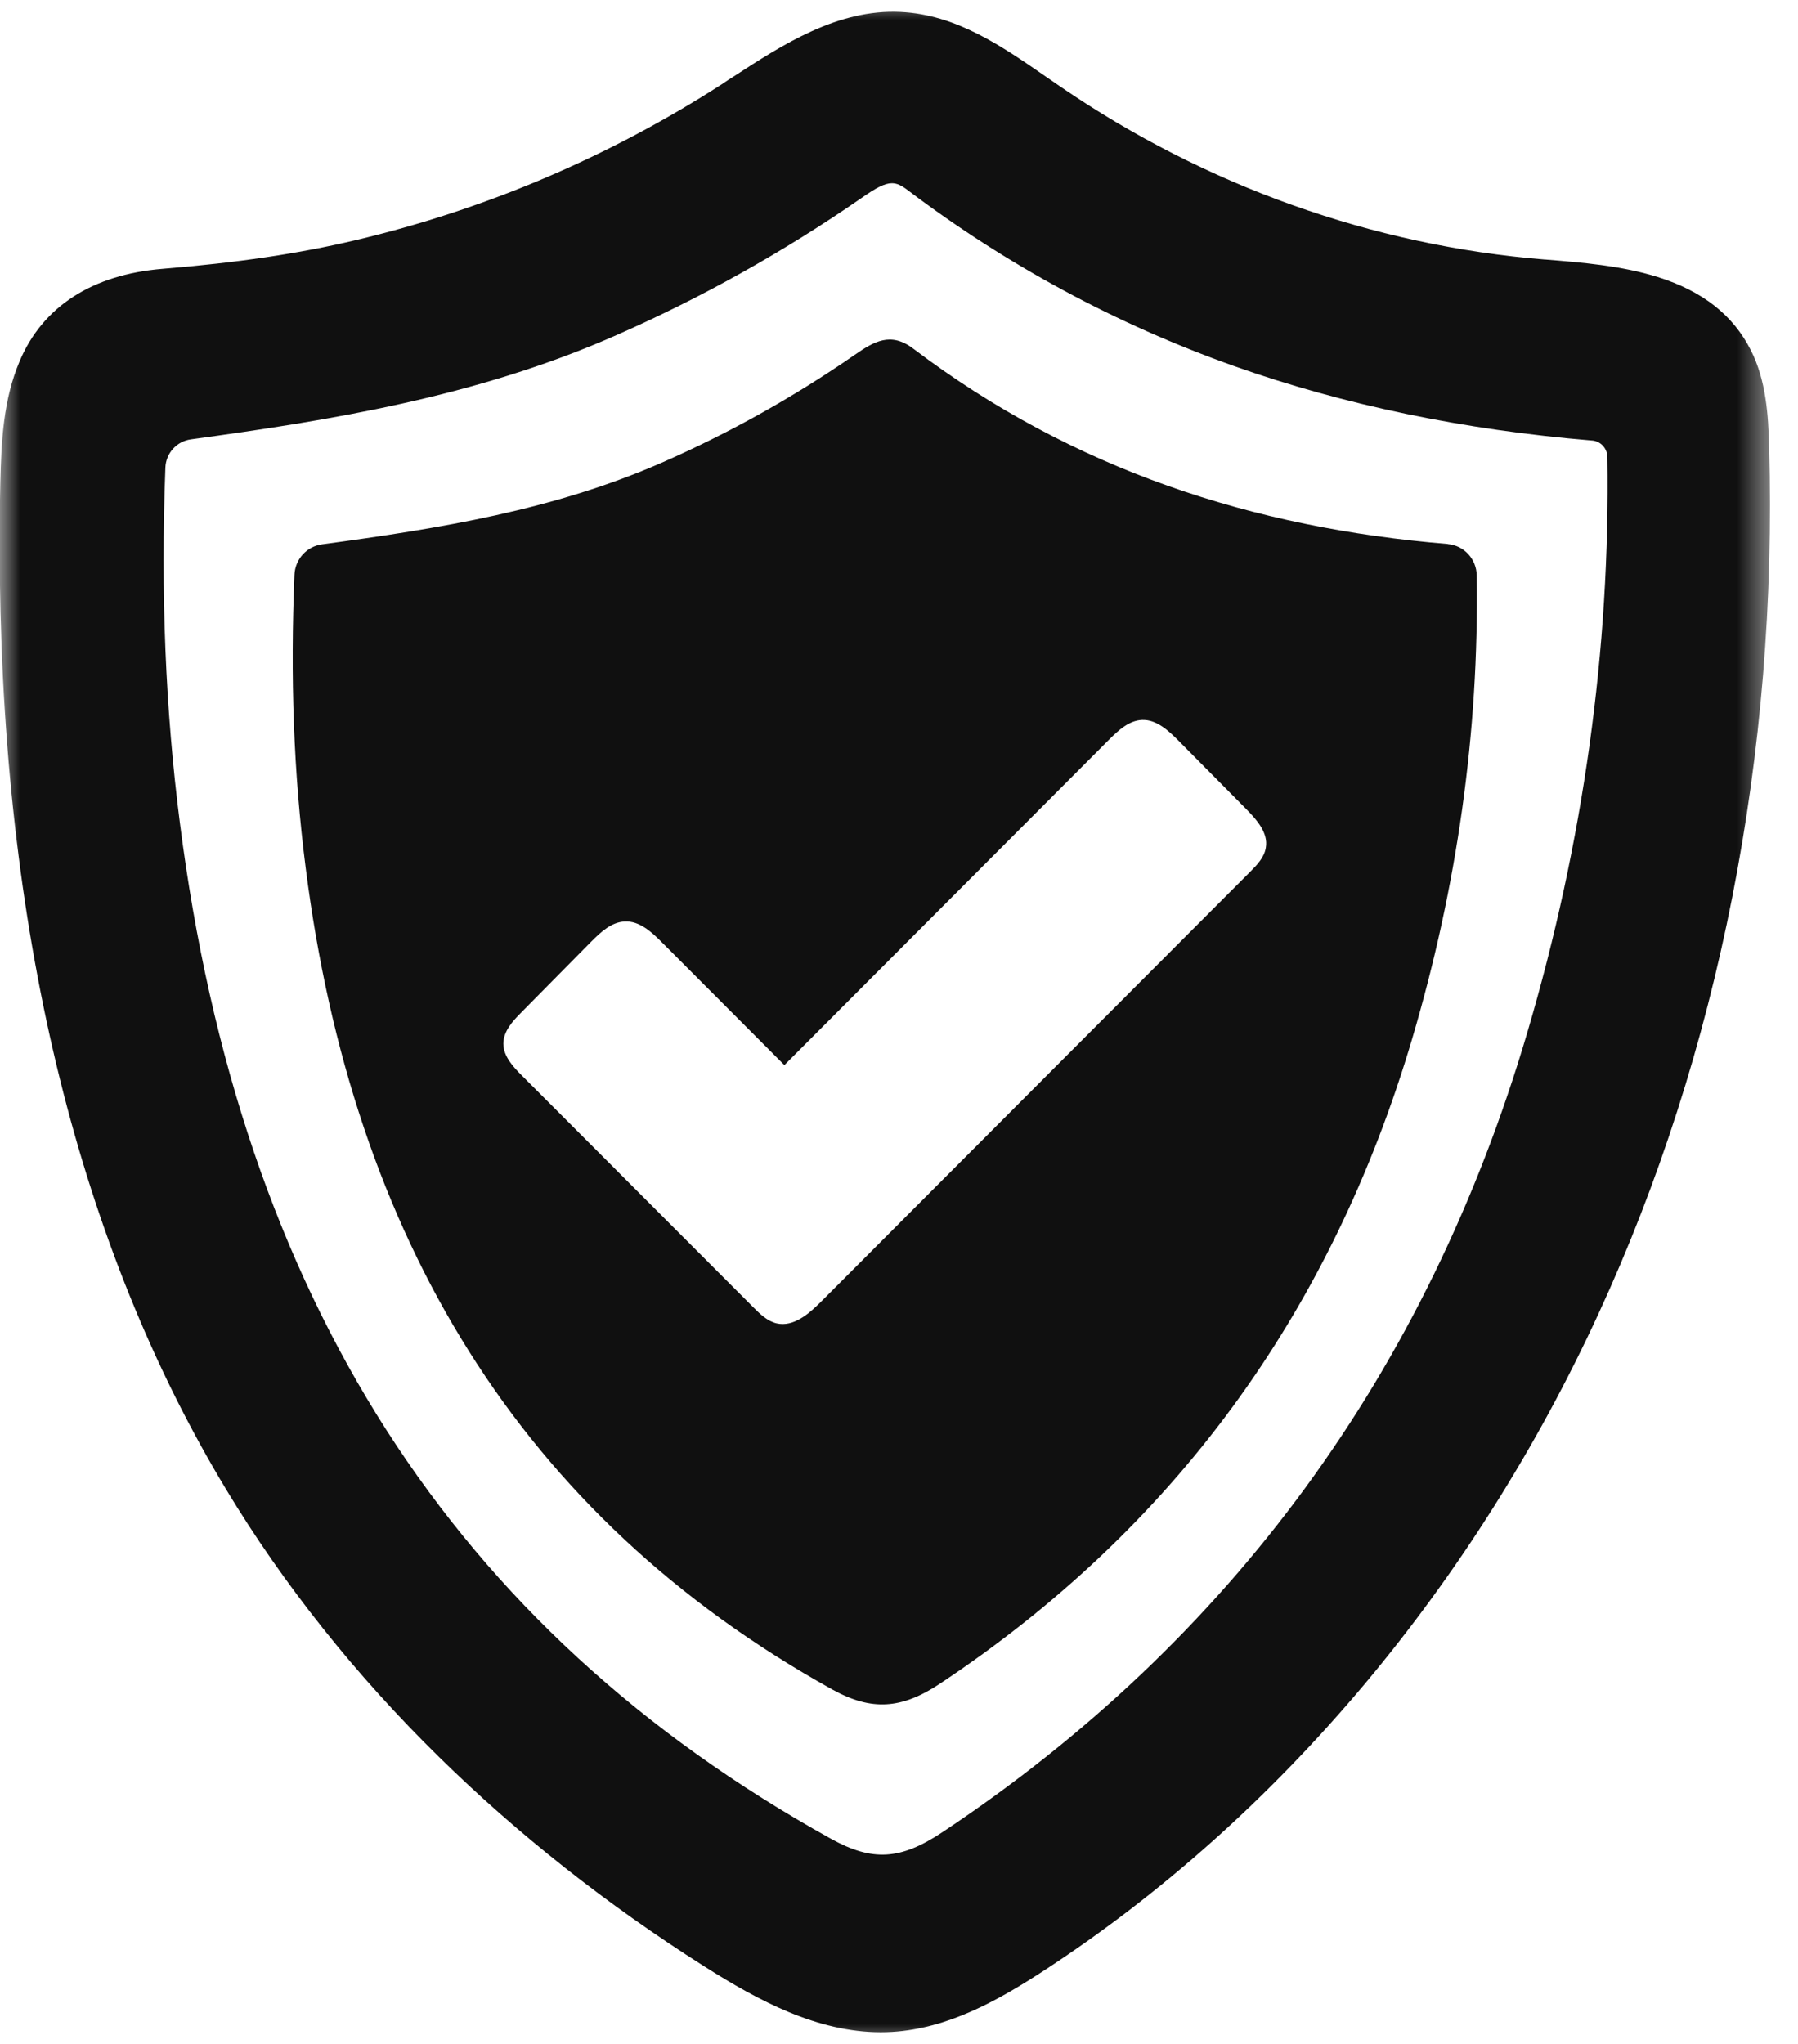
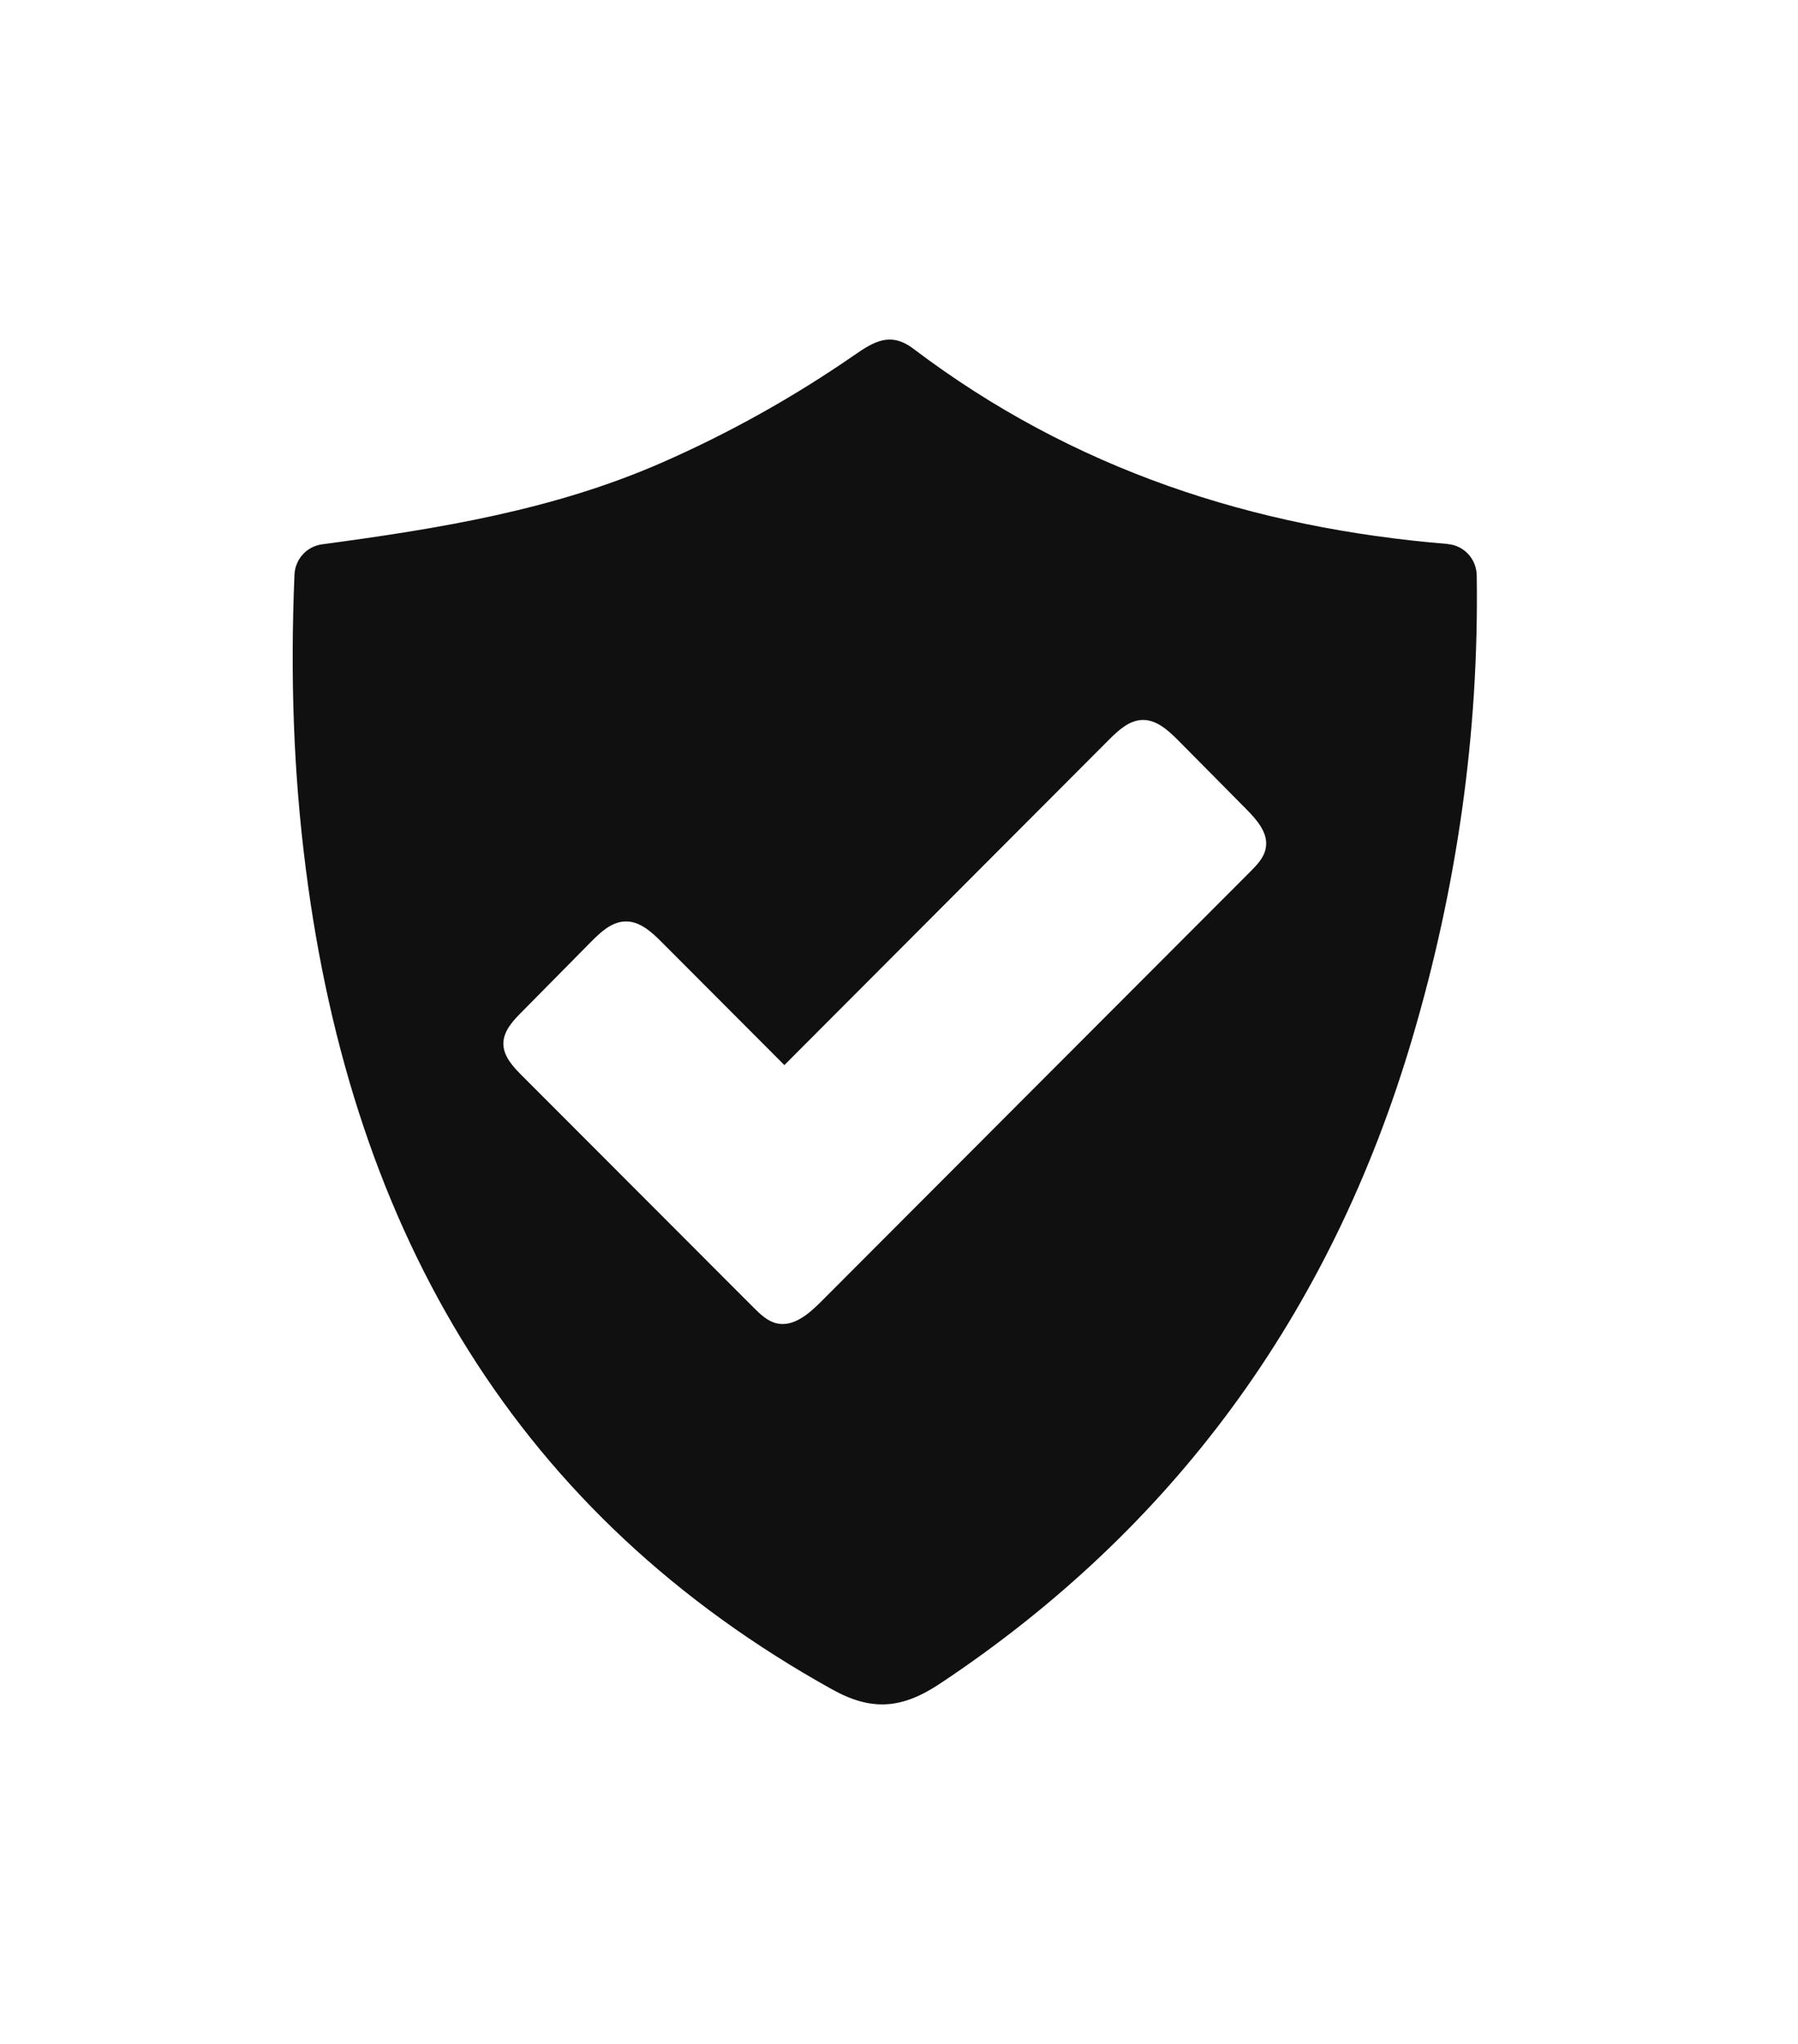
<svg xmlns="http://www.w3.org/2000/svg" fill="none" viewBox="0 0 44 50" height="50" width="44">
  <mask height="50" width="44" y="0" x="0" maskUnits="userSpaceOnUse" style="mask-type:luminance" id="mask0_220_153">
-     <path fill="white" d="M0 0H43.417V50H0V0Z" />
-   </mask>
+     </mask>
  <g mask="url(#mask0_220_153)">
-     <path fill="#101010" d="M21.828 4.482C21.953 4.482 22.065 4.539 22.206 4.646C24.63 6.482 27.318 7.932 30.195 8.953C32.877 9.904 35.828 10.518 38.958 10.776H38.966C39.172 10.794 39.333 10.969 39.336 11.185C39.406 15.88 38.747 20.615 37.375 25.26C34.93 33.552 30.114 40.133 23.062 44.82C22.036 45.503 21.346 45.542 20.331 44.979C11.086 39.852 5.878 31.721 4.401 20.122C4.047 17.352 3.932 14.513 4.047 11.44C4.06 11.086 4.325 10.792 4.677 10.747C8.049 10.287 11.627 9.716 15.034 8.221C17.151 7.294 19.185 6.156 21.07 4.852C21.435 4.596 21.646 4.482 21.828 4.482ZM43.294 10.938C43.273 10.143 43.219 9.305 42.846 8.568C42.411 7.708 41.667 7.122 40.565 6.776C39.674 6.497 38.687 6.419 37.82 6.349H37.805C33.599 6.01 29.5 4.549 25.95 2.12C25.838 2.044 25.729 1.969 25.617 1.891C24.531 1.138 23.409 0.357 22.039 0.292C20.503 0.216 19.148 1.094 17.953 1.872C17.854 1.935 17.755 1.997 17.659 2.065C14.896 3.839 11.885 5.122 8.703 5.875C7.305 6.206 5.805 6.427 3.982 6.576C2.258 6.716 1.044 7.497 0.479 8.839C0.083 9.773 0.031 10.776 0.008 11.807C-0.011 12.596 -0.013 13.385 -0.003 14.154C0.107 23.031 1.966 30.523 5.531 36.43C6.94 38.766 8.695 40.969 10.745 42.982C12.664 44.865 14.846 46.589 17.234 48.102C18.56 48.943 20 49.714 21.555 49.714C21.646 49.714 21.737 49.711 21.828 49.706C23.193 49.625 24.414 48.943 25.531 48.216C28.417 46.336 31.062 43.974 33.396 41.195C35.674 38.477 37.602 35.427 39.122 32.128C42.065 25.75 43.505 18.422 43.294 10.938Z" />
+     <path fill="#101010" d="M21.828 4.482C21.953 4.482 22.065 4.539 22.206 4.646C24.63 6.482 27.318 7.932 30.195 8.953C32.877 9.904 35.828 10.518 38.958 10.776H38.966C39.172 10.794 39.333 10.969 39.336 11.185C39.406 15.88 38.747 20.615 37.375 25.26C22.036 45.503 21.346 45.542 20.331 44.979C11.086 39.852 5.878 31.721 4.401 20.122C4.047 17.352 3.932 14.513 4.047 11.44C4.06 11.086 4.325 10.792 4.677 10.747C8.049 10.287 11.627 9.716 15.034 8.221C17.151 7.294 19.185 6.156 21.07 4.852C21.435 4.596 21.646 4.482 21.828 4.482ZM43.294 10.938C43.273 10.143 43.219 9.305 42.846 8.568C42.411 7.708 41.667 7.122 40.565 6.776C39.674 6.497 38.687 6.419 37.82 6.349H37.805C33.599 6.01 29.5 4.549 25.95 2.12C25.838 2.044 25.729 1.969 25.617 1.891C24.531 1.138 23.409 0.357 22.039 0.292C20.503 0.216 19.148 1.094 17.953 1.872C17.854 1.935 17.755 1.997 17.659 2.065C14.896 3.839 11.885 5.122 8.703 5.875C7.305 6.206 5.805 6.427 3.982 6.576C2.258 6.716 1.044 7.497 0.479 8.839C0.083 9.773 0.031 10.776 0.008 11.807C-0.011 12.596 -0.013 13.385 -0.003 14.154C0.107 23.031 1.966 30.523 5.531 36.43C6.94 38.766 8.695 40.969 10.745 42.982C12.664 44.865 14.846 46.589 17.234 48.102C18.56 48.943 20 49.714 21.555 49.714C21.646 49.714 21.737 49.711 21.828 49.706C23.193 49.625 24.414 48.943 25.531 48.216C28.417 46.336 31.062 43.974 33.396 41.195C35.674 38.477 37.602 35.427 39.122 32.128C42.065 25.75 43.505 18.422 43.294 10.938Z" />
  </g>
  <path fill="#101010" d="M30.977 20.735C30.94 20.974 30.763 21.156 30.594 21.326C27.089 24.831 23.591 28.341 20.091 31.844C19.792 32.143 19.417 32.466 19.008 32.373C18.779 32.32 18.604 32.148 18.44 31.985C16.55 30.094 14.662 28.203 12.774 26.313C12.555 26.094 12.318 25.839 12.318 25.529C12.32 25.224 12.55 24.974 12.763 24.761C13.334 24.182 13.904 23.607 14.474 23.029C14.703 22.8 14.964 22.555 15.289 22.542C15.646 22.523 15.945 22.797 16.198 23.052C17.198 24.052 18.195 25.055 19.195 26.055C21.844 23.401 24.495 20.745 27.143 18.091C27.37 17.865 27.628 17.625 27.948 17.612C28.302 17.599 28.591 17.87 28.841 18.12C29.393 18.677 29.951 19.24 30.505 19.8C30.761 20.06 31.039 20.378 30.977 20.735ZM36.138 14.078C36.133 13.68 35.831 13.344 35.432 13.31C35.432 13.307 35.43 13.307 35.427 13.307C30.68 12.917 26.263 11.492 22.349 8.529C21.794 8.109 21.386 8.357 20.917 8.68C19.422 9.714 17.852 10.591 16.195 11.318C13.555 12.474 10.776 12.927 7.886 13.315C7.505 13.365 7.222 13.68 7.206 14.06C7.102 16.55 7.182 18.901 7.482 21.24C8.625 30.224 12.701 37.073 20.365 41.328C21.328 41.862 22.065 41.81 23.005 41.185C28.68 37.414 32.563 32.172 34.563 25.393C35.649 21.716 36.196 17.943 36.138 14.078Z" />
</svg>